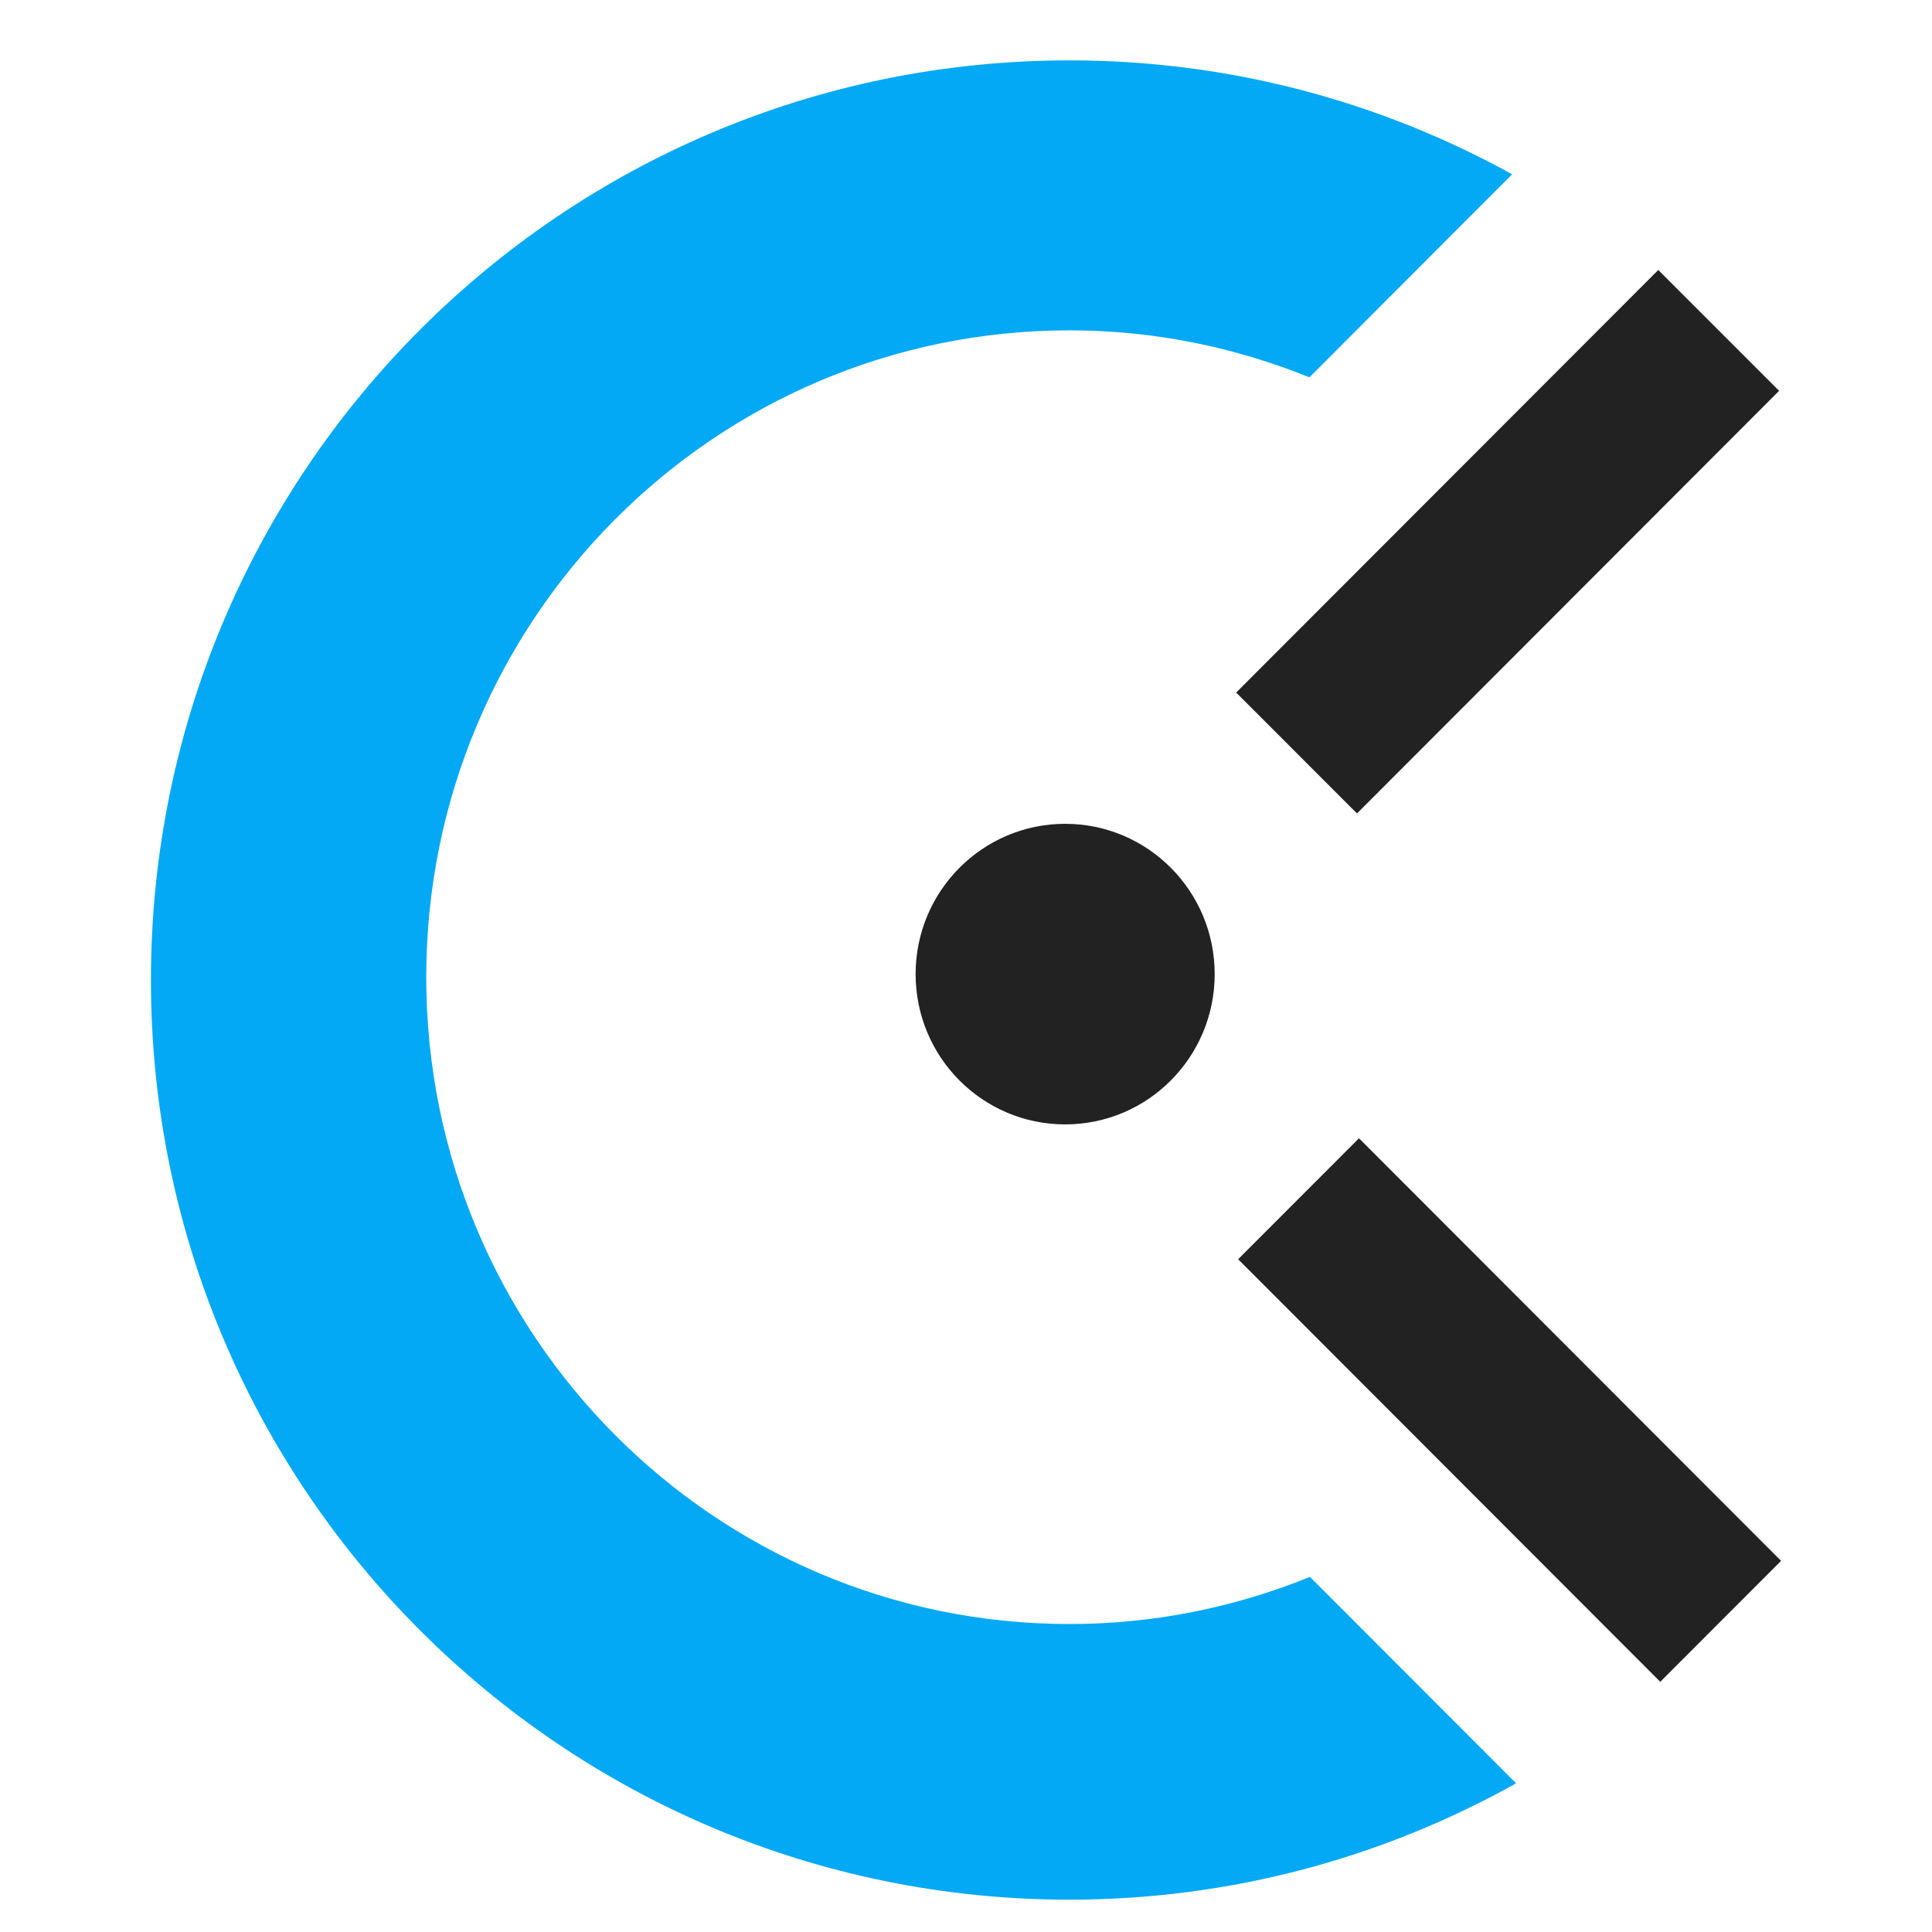
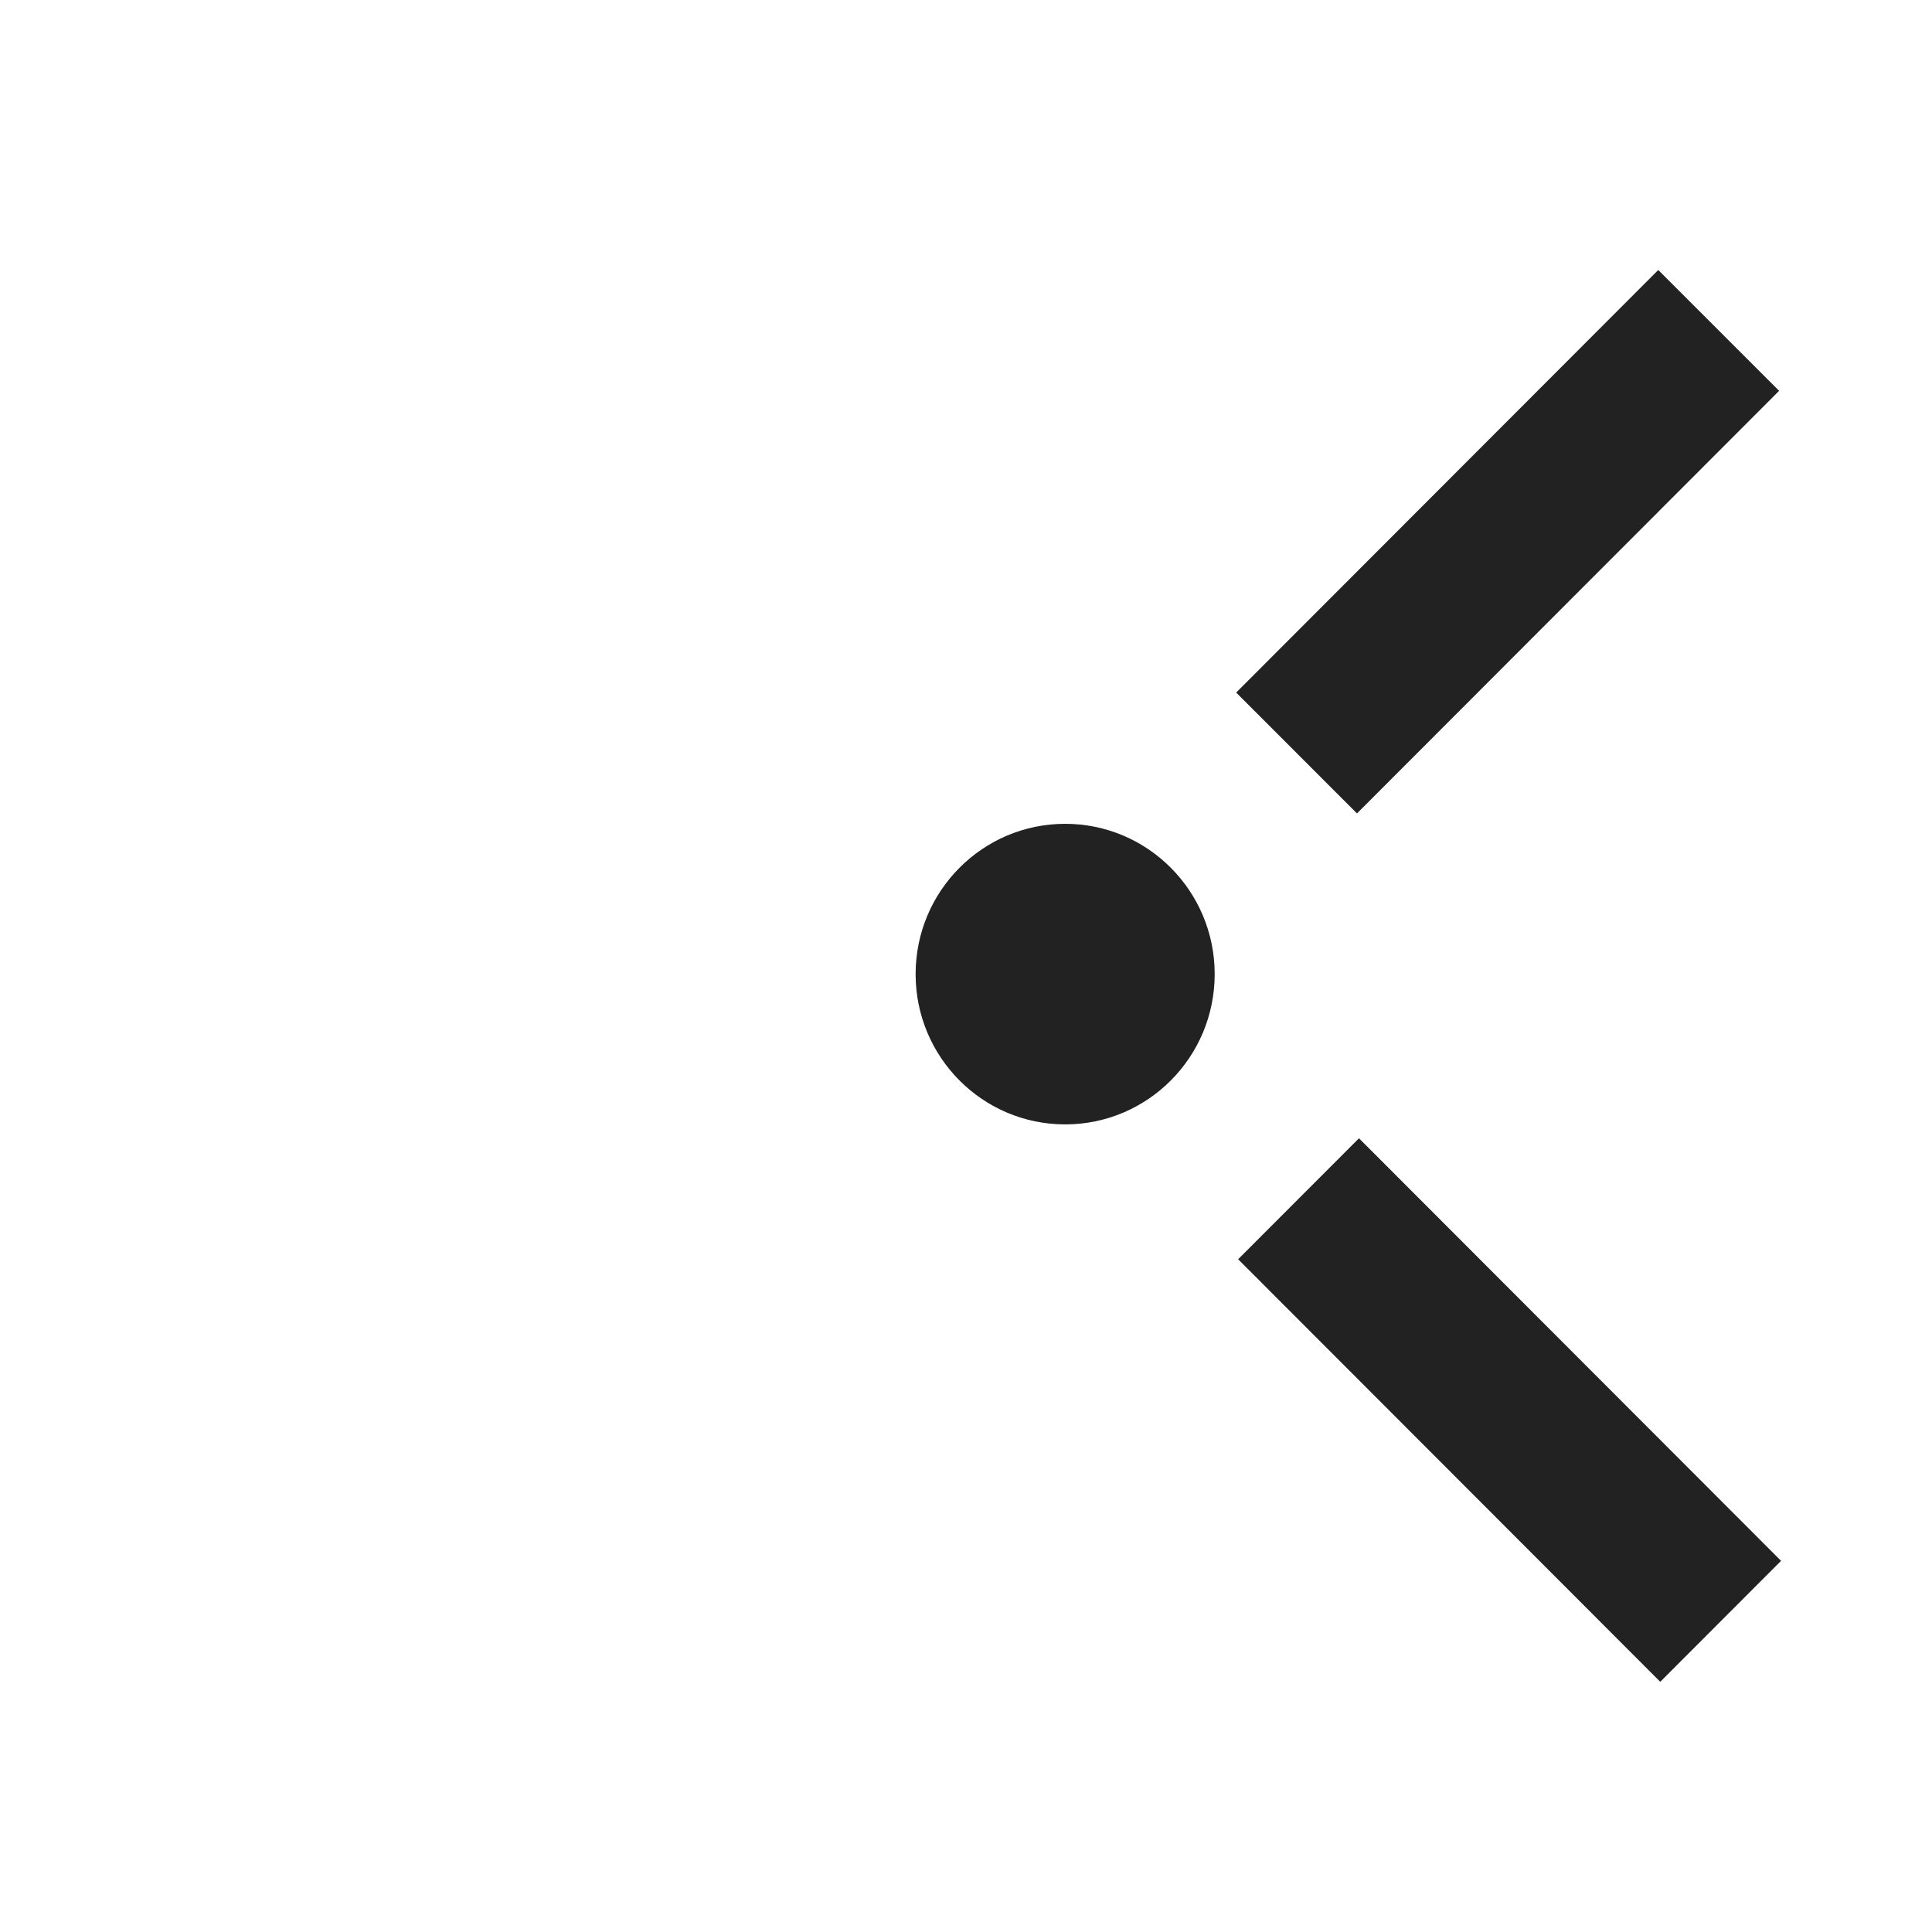
<svg xmlns="http://www.w3.org/2000/svg" width="64" height="64" viewBox="0 0 64 64" fill="none">
  <path fill-rule="evenodd" clip-rule="evenodd" d="M40.95 22.942L54.932 8.944L58.935 12.947L44.952 26.946L40.95 22.942ZM35.285 37.247C32.548 37.247 30.331 35.019 30.331 32.268C30.331 29.52 32.548 27.29 35.285 27.29C38.021 27.29 40.238 29.52 40.238 32.268C40.238 35.019 38.021 37.247 35.285 37.247ZM59 51.705L54.998 55.712L41.015 41.714L45.018 37.707L59 51.705Z" fill="#222222" />
-   <path fill-rule="evenodd" clip-rule="evenodd" d="M35.429 53.798C38.247 53.798 40.932 53.236 43.394 52.236L50.223 59.075C45.843 61.522 40.802 62.929 35.429 62.929C18.625 62.929 5 49.289 5 32.466C5 15.64 18.625 2 35.429 2C40.748 2 45.744 3.373 50.092 5.774L43.376 12.5C40.918 11.505 38.242 10.943 35.429 10.943C23.66 10.943 14.12 20.536 14.12 32.372C14.12 44.205 23.66 53.798 35.429 53.798Z" fill="#03A9F4" />
</svg>